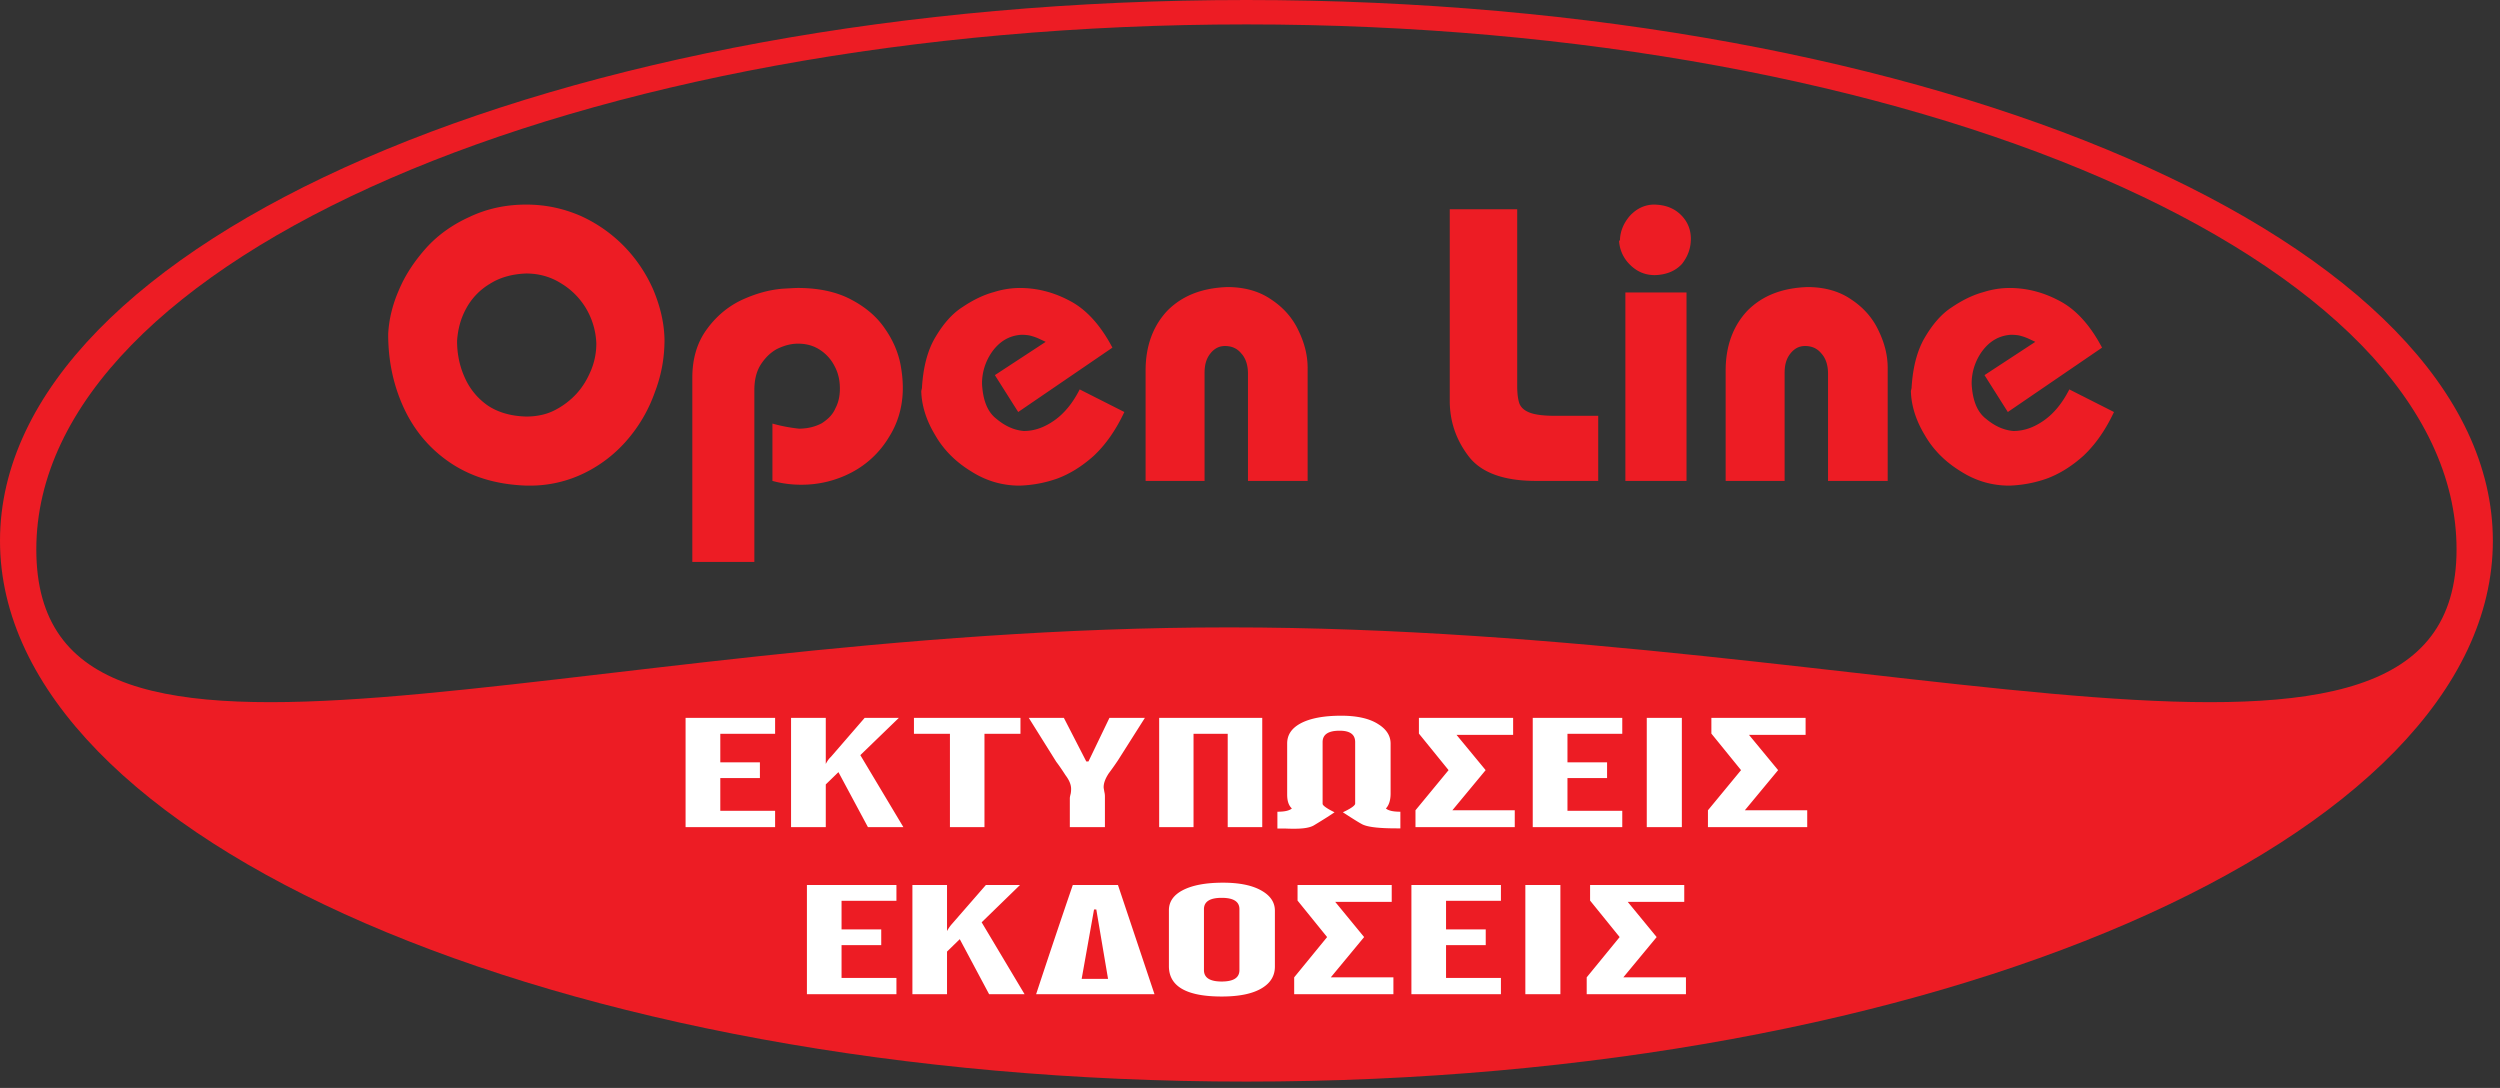
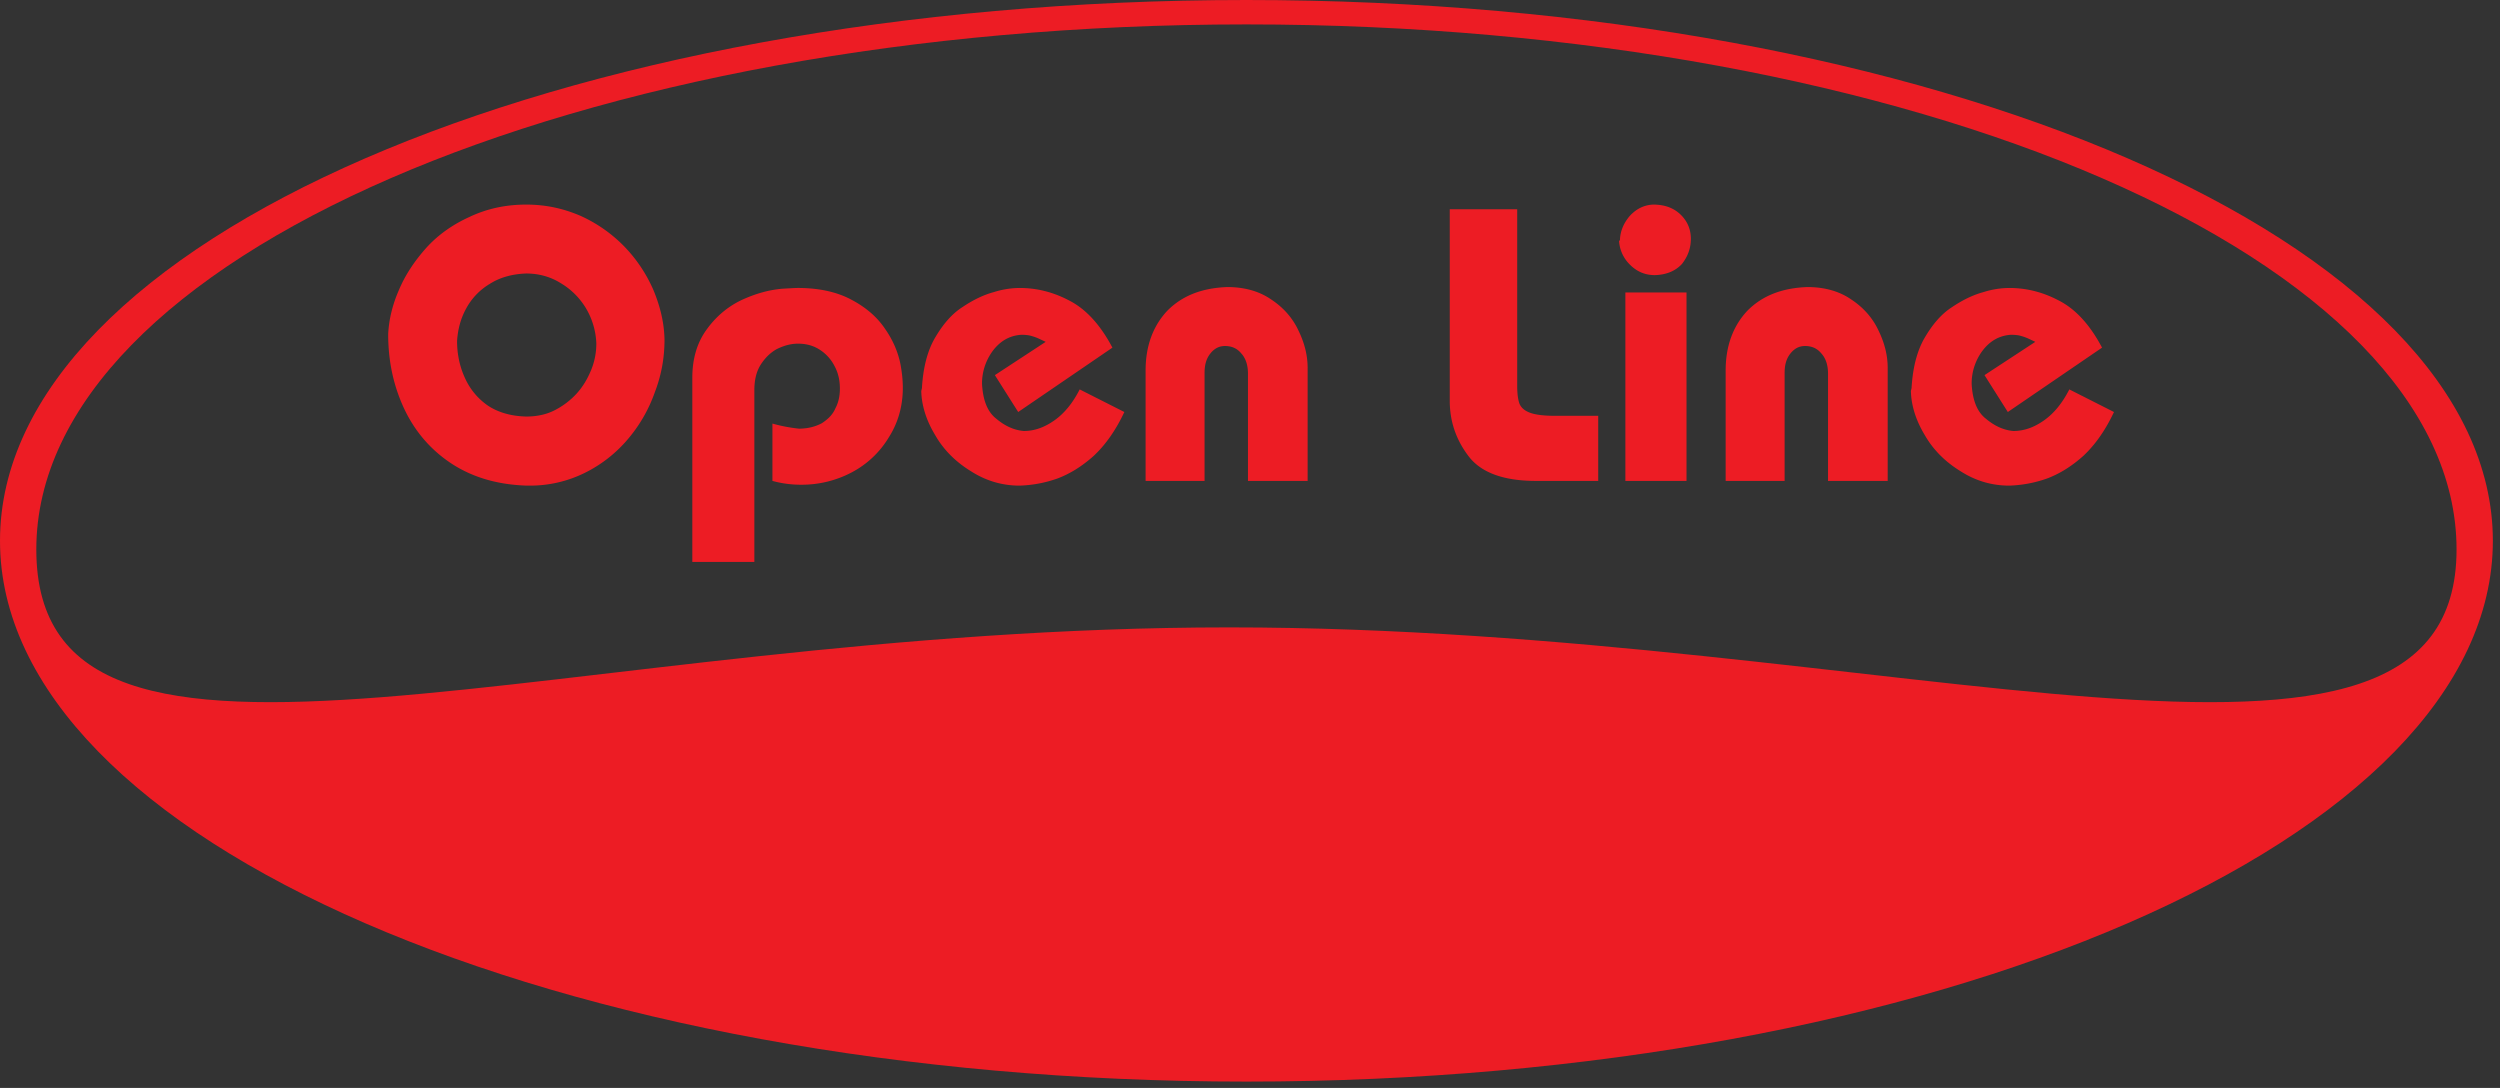
<svg xmlns="http://www.w3.org/2000/svg" viewBox="0 0 216 94" xml:space="preserve" style="fill-rule:evenodd;clip-rule:evenodd;stroke-linejoin:round;stroke-miterlimit:2">
  <rect x="0" y="0" width="216" height="94" fill="#333333" stroke="none" />
  <path d="M656.07 78.394c59.476 0 107.691 20.92 107.691 46.725s-48.215 46.725-107.691 46.725-107.692-20.92-107.692-46.725 48.216-46.725 107.692-46.725Zm0 2.109c57.744 0 104.554 20.31 104.554 45.363 0 25.054-48.304 6.734-106.048 6.734s-103.061 18.32-103.061-6.734c0-25.053 46.811-45.363 104.555-45.363" style="fill:#ed1c24" transform="translate(-548.378 -78.394)" />
  <path d="M593.839 102.024c-1.219.046-2.282.343-3.157.906a5.519 5.519 0 0 0-2.046 2.156c-.469.859-.704 1.797-.766 2.766 0 1.172.234 2.25.703 3.25a5.732 5.732 0 0 0 2.016 2.375c.906.578 2 .875 3.25.906.859 0 1.703-.156 2.437-.531a6.689 6.689 0 0 0 1.938-1.469c.547-.609.937-1.281 1.25-2.047.297-.734.437-1.5.437-2.281a6.424 6.424 0 0 0-.844-2.938 6.247 6.247 0 0 0-2.218-2.25c-.891-.562-1.907-.843-3-.843Zm0-5.954c1.672 0 3.203.329 4.687.969a12.385 12.385 0 0 1 3.781 2.641 12.632 12.632 0 0 1 2.516 3.75c.594 1.422.938 2.828.969 4.297 0 1.578-.266 3.078-.844 4.578a12.798 12.798 0 0 1-2.375 4.094 11.563 11.563 0 0 1-3.719 2.875 10.622 10.622 0 0 1-4.718 1.078h-.235c-2.515-.078-4.656-.703-6.469-1.875-1.796-1.172-3.171-2.75-4.109-4.719-.937-1.984-1.406-4.125-1.406-6.5.062-1.234.359-2.516.937-3.828.532-1.266 1.328-2.469 2.344-3.61 1-1.109 2.266-2.015 3.719-2.671 1.469-.704 3.109-1.079 4.922-1.079Zm19.715 30.875h-5.36v-15.906c0-1.64.406-3.015 1.203-4.125.797-1.125 1.813-2 3.016-2.578 1.203-.562 2.406-.906 3.609-1 .61-.031 1.016-.062 1.282-.062 1.796 0 3.343.328 4.609 1 1.281.671 2.25 1.515 2.922 2.515.703 1 1.14 2.047 1.344 3.078.125.672.203 1.344.203 2.047 0 1.563-.407 3.016-1.219 4.281a8.166 8.166 0 0 1-3.203 3.016 9.226 9.226 0 0 1-4.36 1.063 9.27 9.27 0 0 1-2.484-.329v-4.953c.844.235 1.578.36 2.281.438.766 0 1.438-.172 1.985-.469.531-.344.937-.734 1.172-1.281.265-.5.39-1.063.39-1.703 0-.672-.125-1.313-.437-1.907a3.65 3.65 0 0 0-1.266-1.437c-.562-.375-1.203-.547-1.906-.547-.641 0-1.235.172-1.844.469-.562.312-1.031.781-1.406 1.375-.375.609-.531 1.344-.531 2.187v14.828Zm30.937-18.515-8.141 5.562-2.015-3.187 4.39-2.875c-.062-.031-.234-.11-.5-.235a4.251 4.251 0 0 0-.703-.265c-.234-.078-.547-.11-.906-.11-1 .063-1.812.532-2.453 1.375a4.73 4.73 0 0 0-.938 2.875c.079 1.407.469 2.422 1.25 3.016.766.641 1.532.969 2.344 1.047.938 0 1.797-.313 2.641-.906.875-.61 1.609-1.516 2.203-2.688l3.859 1.953c-.734 1.563-1.609 2.813-2.64 3.782-1.047.937-2.078 1.562-3.157 1.968a10.775 10.775 0 0 1-3.25.61c-1.5 0-2.906-.407-4.218-1.25-1.297-.797-2.344-1.828-3.078-3.11-.766-1.265-1.172-2.547-1.204-3.812.032-.141.063-.235.063-.344.109-1.703.469-3.141 1.141-4.281.671-1.141 1.437-2.047 2.375-2.641.906-.609 1.812-1.047 2.687-1.281a7.549 7.549 0 0 1 2.234-.359c1.485 0 2.922.359 4.329 1.109 1.406.734 2.64 2.062 3.687 4.047Zm7.961 11.515h-5.094v-9.546c0-2.11.641-3.844 1.875-5.157 1.282-1.297 2.985-1.968 5.188-2.047 1.437 0 2.719.344 3.75 1.047 1.078.703 1.875 1.61 2.375 2.672.547 1.11.812 2.188.812 3.281v9.75h-5.156v-9.281c0-.734-.203-1.328-.578-1.734-.359-.438-.828-.641-1.406-.641-.5 0-.891.203-1.235.61-.359.437-.531.968-.531 1.703v9.343Zm34.012 0h-5.391c-2.75 0-4.687-.703-5.766-2.078-1.093-1.406-1.671-3.015-1.671-4.859V96.477h5.828v15.234c0 .672.062 1.203.203 1.578.14.328.437.594.906.766.469.172 1.172.265 2.141.265h3.75v5.625Zm4.754-23.875c1 0 1.781.297 2.375.875.578.563.875 1.266.875 2.079 0 .828-.266 1.531-.766 2.171-.547.594-1.312.938-2.344.969-.843 0-1.547-.297-2.156-.906a3.122 3.122 0 0 1-.937-2.047c.046-.031.078-.062.078-.094v-.031c.031-.734.328-1.437.859-2.047.547-.594 1.219-.937 2.016-.969Zm2.875 7.594v16.281h-5.282v-16.281h5.282Zm8.476 16.281h-5.094v-9.546c0-2.11.641-3.844 1.875-5.157 1.282-1.297 2.985-1.968 5.188-2.047 1.437 0 2.719.344 3.75 1.047 1.078.703 1.875 1.61 2.375 2.672.547 1.11.812 2.188.812 3.281v9.75h-5.156v-9.281c0-.734-.203-1.328-.578-1.734-.359-.438-.828-.641-1.406-.641-.5 0-.891.203-1.235.61-.359.437-.531.968-.531 1.703v9.343Zm27.426-11.515-8.141 5.562-2.015-3.187 4.39-2.875c-.062-.031-.234-.11-.5-.235a4.251 4.251 0 0 0-.703-.265c-.234-.078-.547-.11-.906-.11-1 .063-1.813.532-2.453 1.375a4.73 4.73 0 0 0-.938 2.875c.078 1.407.469 2.422 1.25 3.016.766.641 1.532.969 2.344 1.047.938 0 1.797-.313 2.641-.906.875-.61 1.609-1.516 2.203-2.688l3.859 1.953c-.734 1.563-1.609 2.813-2.64 3.782-1.047.937-2.079 1.562-3.157 1.968a10.78 10.78 0 0 1-3.25.61c-1.5 0-2.906-.407-4.218-1.25-1.297-.797-2.344-1.828-3.079-3.11-.765-1.265-1.171-2.547-1.203-3.812.032-.141.063-.235.063-.344.109-1.703.469-3.141 1.14-4.281.672-1.141 1.438-2.047 2.375-2.641.907-.609 1.813-1.047 2.688-1.281a7.549 7.549 0 0 1 2.234-.359c1.485 0 2.922.359 4.328 1.109 1.407.734 2.641 2.062 3.688 4.047Z" style="fill:#ed1c24;fill-rule:nonzero" transform="translate(-548.378 -78.394)" />
-   <path d="M615.347 149.856h-7.735v-9.438h7.735v1.375h-4.735v2.469h3.422v1.359h-3.422v2.828h4.735v1.407Zm11.082 0h-3.063l-2.547-4.75-1.094 1.062v3.688h-3v-9.438h3v3.984c.11-.218.25-.437.438-.609l2.922-3.375h2.953l-3.328 3.219 3.719 6.219Zm10.117-8.063h-3.11v8.063h-2.984v-8.063h-3.109v-1.375h9.203v1.375Zm10.75-1.375-2.328 3.672c-.25.375-.516.75-.797 1.125-.297.453-.438.844-.438 1.187 0 .094.032.219.063.422.047.188.047.313.047.422v2.61h-3.032v-2.5c0-.079.032-.219.079-.407.031-.187.031-.312.031-.406 0-.328-.141-.719-.485-1.172-.25-.39-.5-.765-.797-1.156l-2.375-3.797h3.032l1.937 3.766h.188l1.812-3.766h3.063Zm10.14 9.438h-2.984v-8.063h-2.953v8.063h-2.969v-9.438h8.906v9.438Zm11.934.109h-.328c-1.391 0-2.344-.094-2.844-.297-.156-.047-.766-.422-1.797-1.094.735-.343 1.063-.593 1.063-.75v-5.312c0-.656-.438-.985-1.344-.985-.984 0-1.469.329-1.469.985v5.328c0 .141.328.391 1.031.734-.265.188-.843.563-1.75 1.11-.343.218-.921.312-1.718.312-.157 0-.407 0-.735-.015h-.734v-1.454c.625 0 1.031-.093 1.25-.281-.297-.281-.406-.687-.406-1.203v-4.406c0-.735.359-1.313 1.172-1.75.828-.438 2-.656 3.5-.656 1.343 0 2.437.234 3.203.734.703.437 1.062 1 1.062 1.672v4.312c0 .578-.14 1.016-.406 1.297.219.188.625.281 1.25.281v1.438Zm9.883-.109h-8.578v-1.454l2.859-3.468-2.562-3.157v-1.359h8.14v1.469h-4.89l2.515 3.047-2.875 3.468h5.391v1.454Zm9.289 0h-7.735v-9.438h7.735v1.375h-4.735v2.469h3.422v1.359h-3.422v2.828h4.735v1.407Zm5.148 0h-3.031v-9.438h3.031v9.438Zm10.832 0h-8.578v-1.454l2.86-3.468-2.563-3.157v-1.359h8.141v1.469h-4.891l2.516 3.047-2.875 3.468h5.39v1.454ZM625.83 164.293h-7.734v-9.435h7.734v1.363h-4.742v2.473h3.429v1.362h-3.429v2.833h4.742v1.404ZM636.902 164.293h-3.064l-2.536-4.755-1.101 1.073v3.682h-2.991v-9.435h2.991v3.98c.122-.227.262-.432.426-.615l2.931-3.365h2.949l-3.314 3.223 3.709 6.212ZM648.126 164.293h-10.227a859.303 859.303 0 0 1 3.168-9.435h3.903l3.156 9.435Zm-4.013-1.323-1.015-5.998h-.195l-1.07 5.998h2.28ZM658.529 161.91c0 .779-.365 1.392-1.088 1.839-.797.497-1.964.744-3.509.744-3.04 0-4.56-.873-4.56-2.621v-4.833c0-.735.395-1.312 1.192-1.729.833-.434 1.994-.652 3.478-.652 1.435 0 2.554.231 3.35.697.76.437 1.137 1.009 1.137 1.722v4.833Zm-3.064.302v-5.267c0-.652-.511-.978-1.533-.978-1.021 0-1.532.326-1.532.978v5.267c0 .658.511.985 1.532.985 1.022 0 1.533-.327 1.533-.985M668.768 164.293h-8.573v-1.457l2.845-3.479-2.554-3.153v-1.346h8.136v1.457h-4.882l2.498 3.042-2.881 3.481 5.411-.003v1.458ZM678.058 164.293h-7.734v-9.435h7.734v1.363h-4.742v2.473h3.429v1.362h-3.429v2.833h4.742v1.404ZM680.168 154.858h3.028v9.434h-3.028zM694.043 164.293h-8.574v-1.457l2.846-3.479-2.554-3.153v-1.346h8.136v1.457h-4.883l2.499 3.042-2.882 3.481 5.412-.003v1.458Z" style="fill:#fff;fill-rule:nonzero" transform="translate(-548.378 -78.394)" />
</svg>